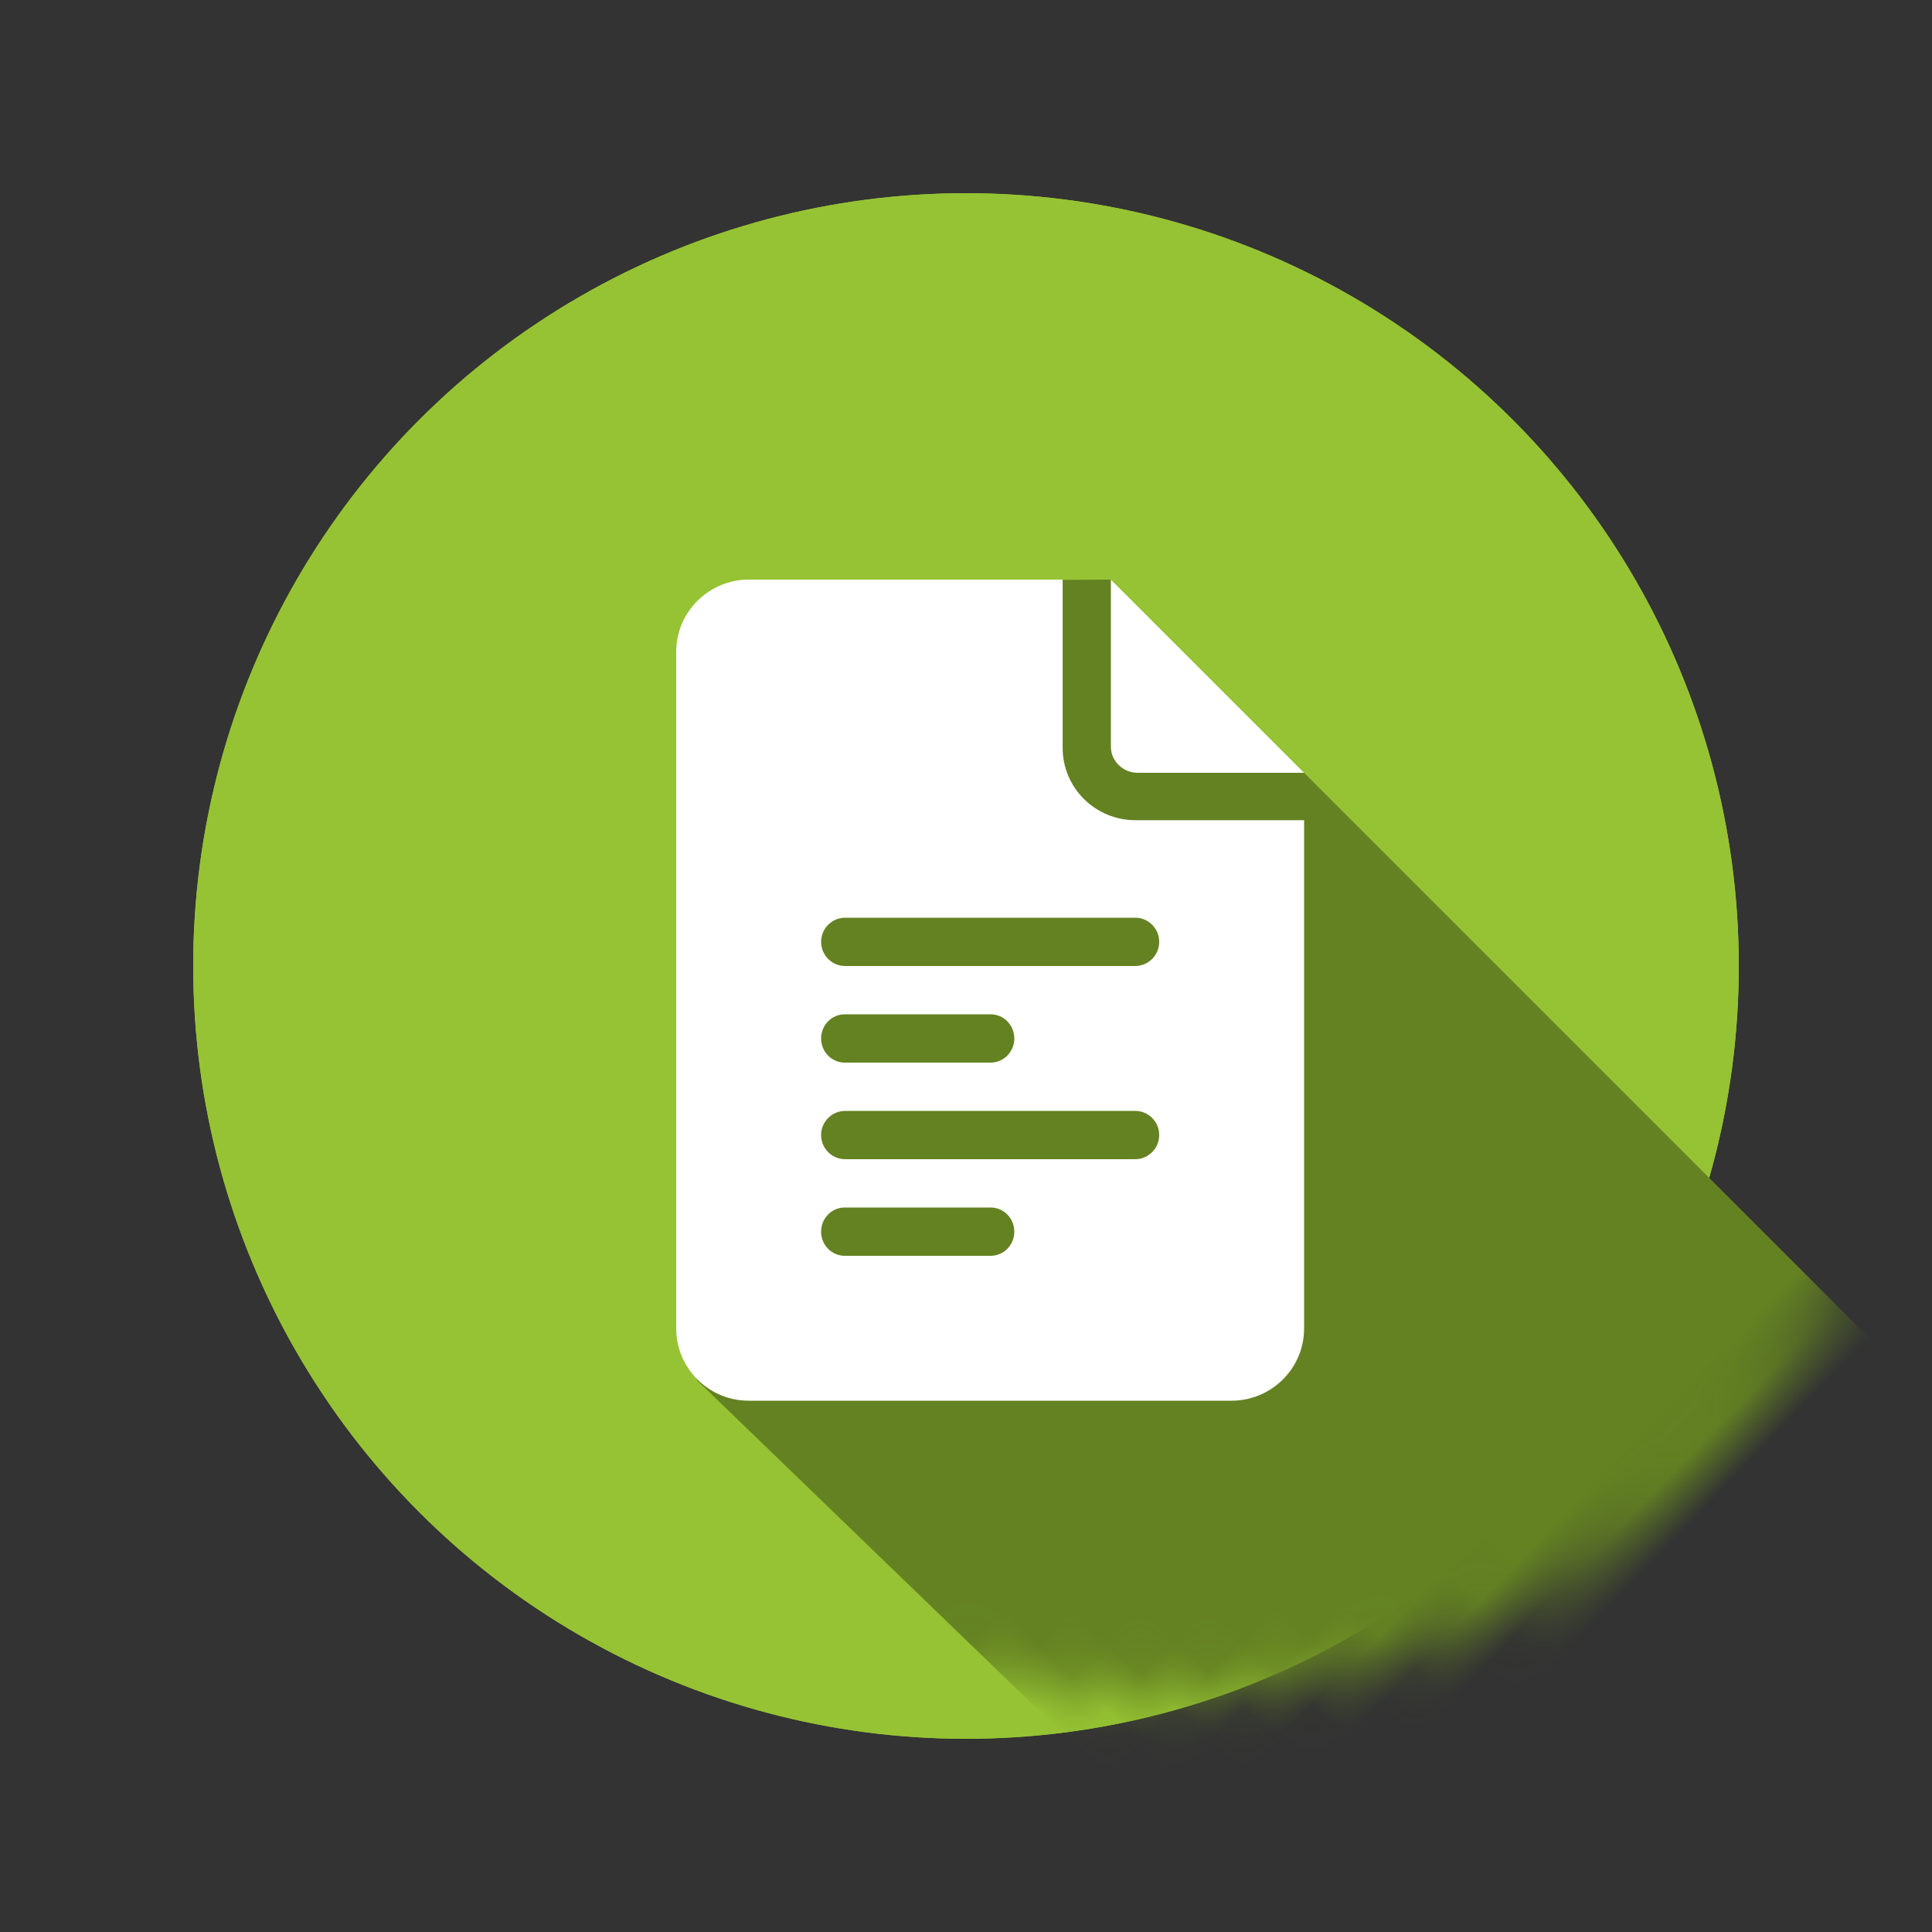
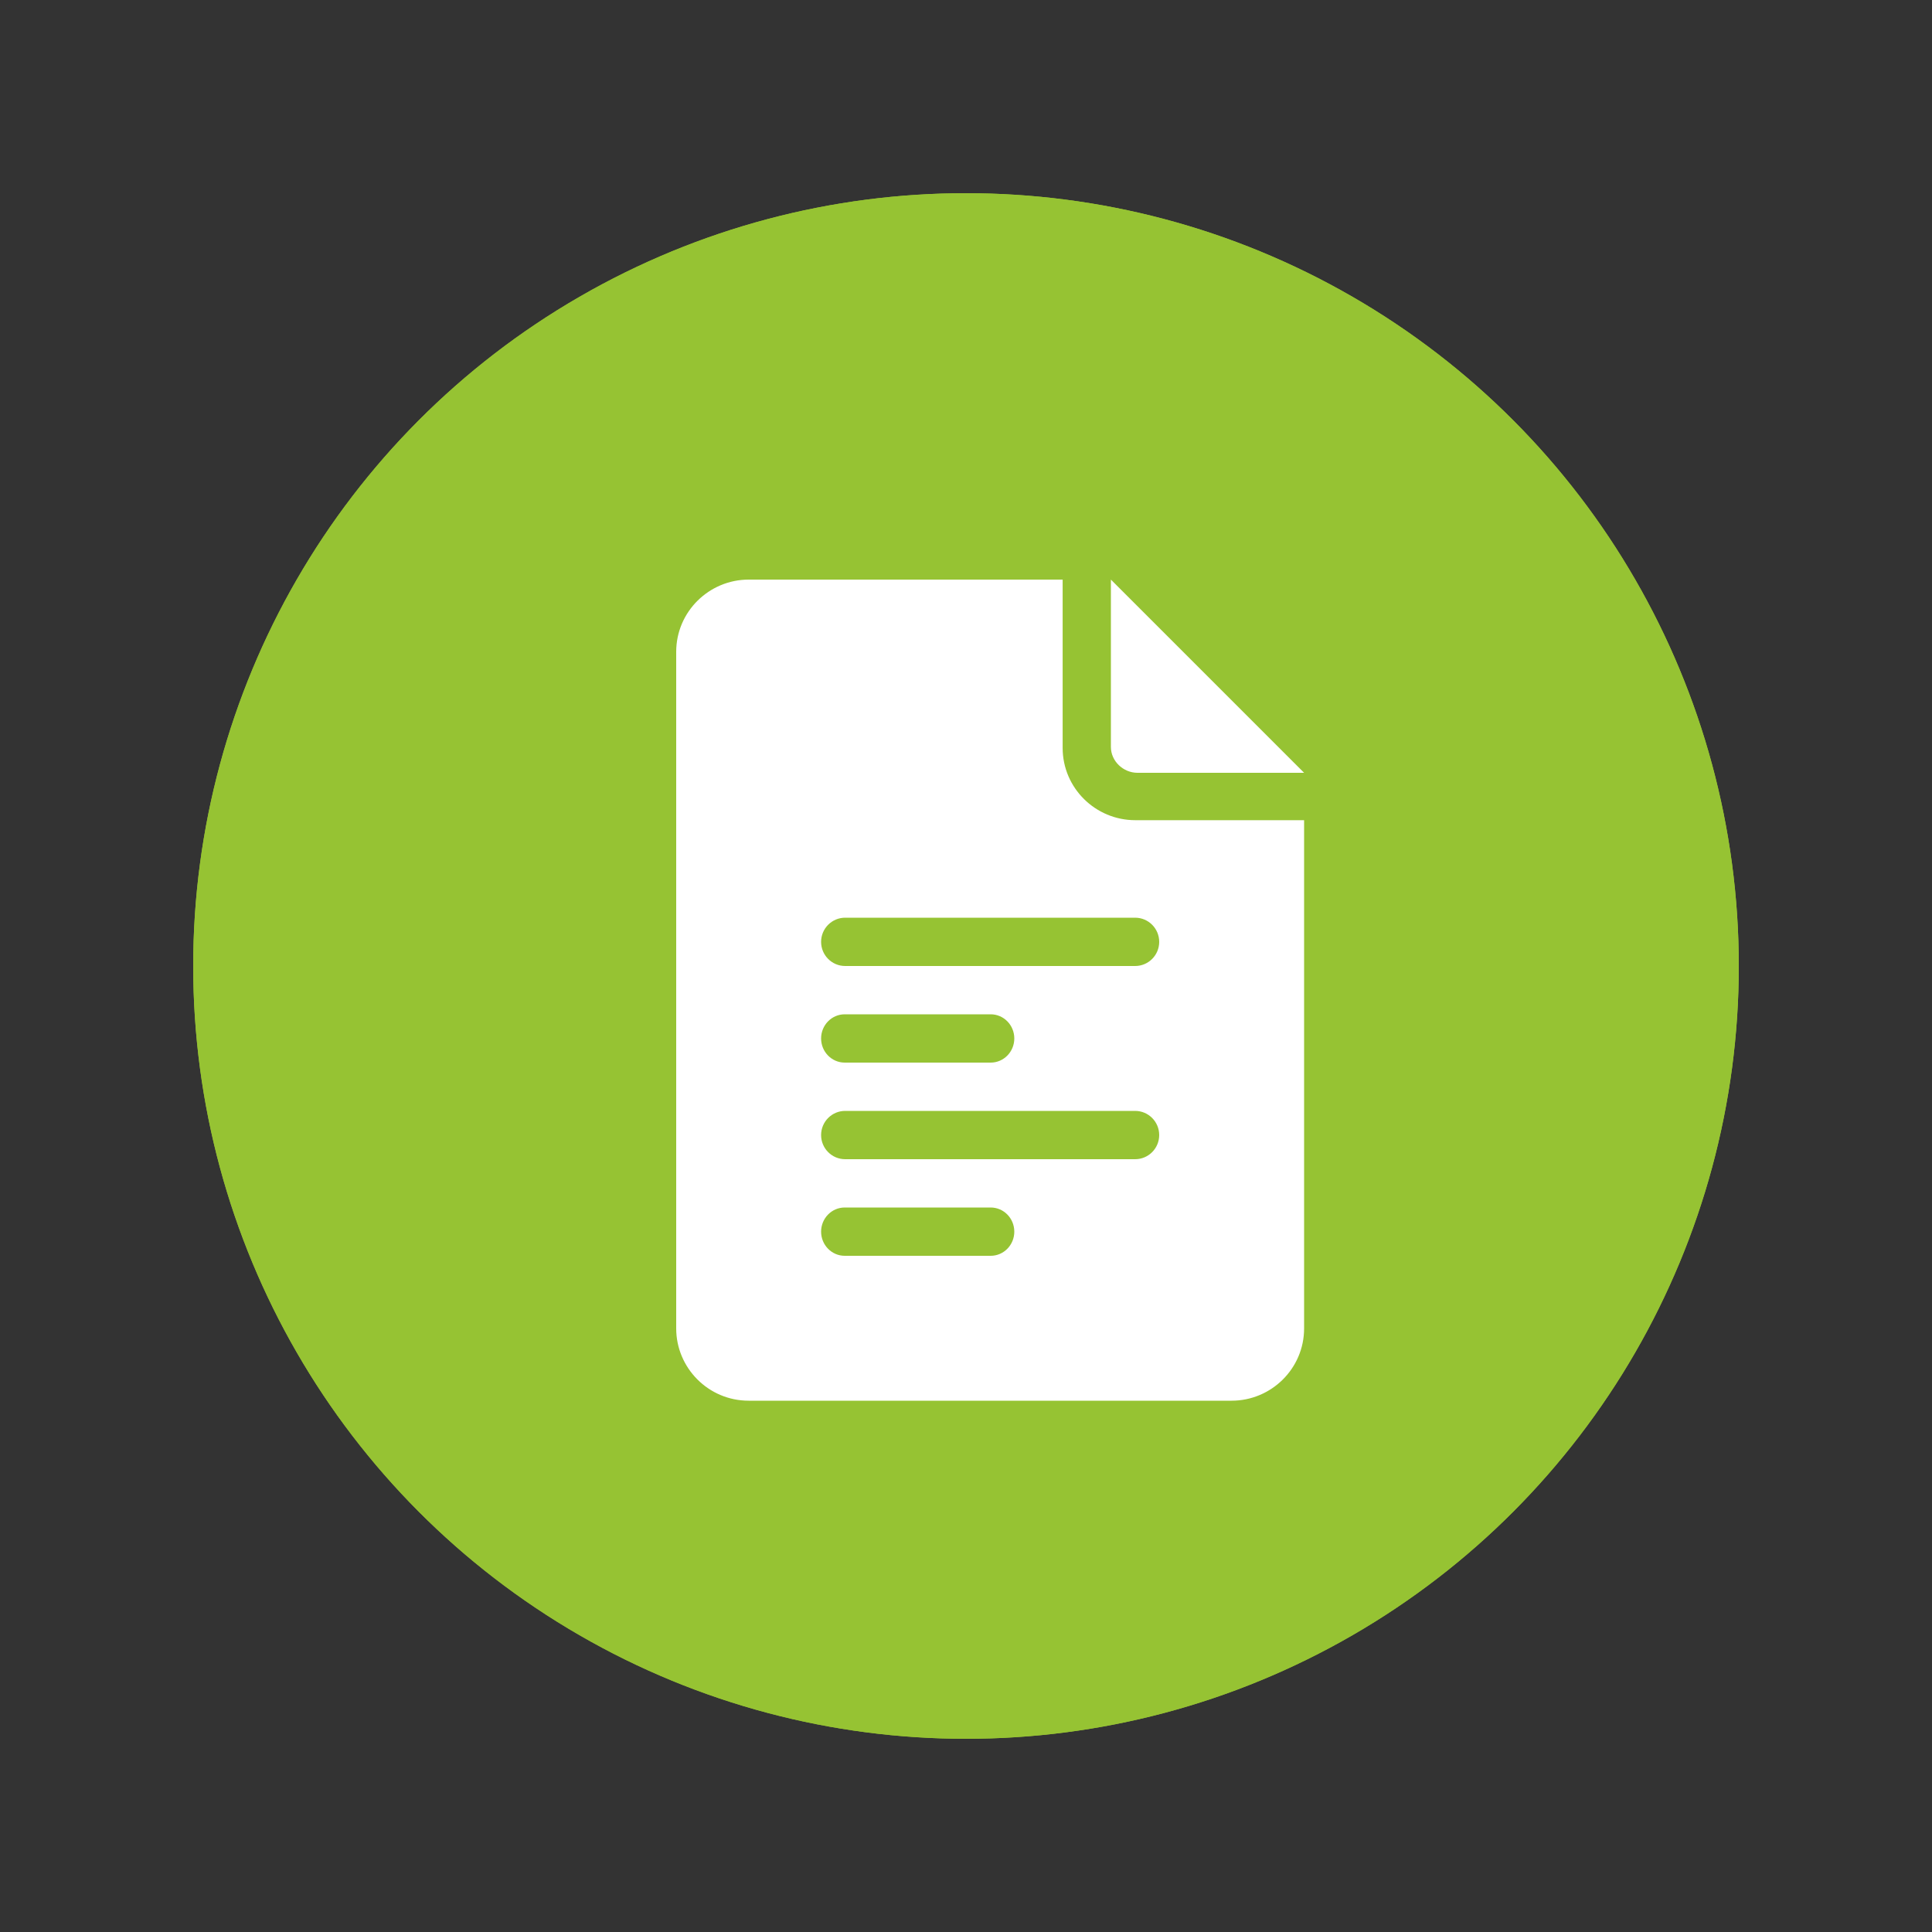
<svg xmlns="http://www.w3.org/2000/svg" xmlns:xlink="http://www.w3.org/1999/xlink" width="40px" height="40px" viewBox="0 0 40 40" version="1.1">
  <rect x="0" y="0" width="40" height="40" fill="#333333" stroke="none" />
  <title>Picto / Doc</title>
  <defs>
    <circle id="path-1" cx="16" cy="16" r="16" />
  </defs>
  <g id="Picto-/-Doc" stroke="none" stroke-width="1" fill="none" fill-rule="evenodd">
    <circle id="Oval" fill="#96C333" cx="20" cy="20" r="16" />
    <g id="Rectangle" transform="translate(4, 4)">
      <mask id="mask-2" fill="white">
        <use xlink:href="#path-1" />
      </mask>
      <use id="Mask" fill="#96C333" xlink:href="#path-1" />
-       <polygon fill="#648222" mask="url(#mask-2)" transform="translate(19.137, 20.559) rotate(44) translate(-19.137, -20.559) " points="10.314 11.62 32.938 12.015 32.336 29.497 15.662 29.497 5.336 17.897 5.336 16.483" />
    </g>
    <path d="M23.503,16.981 C22.684,16.981 22.001,16.318 22.001,15.485 L22.001,12 L15.501,12 C14.682,12 14,12.663 14,13.496 L14,27.504 C14,28.32 14.665,29 15.501,29 L25.499,29 C26.318,29 27,28.337 27,27.504 L27,16.981 L23.503,16.981 Z M20.511,26 L17.489,26 C17.219,26 17,25.776 17,25.5 C17,25.224 17.219,25 17.489,25 L20.511,25 C20.781,25 21,25.224 21,25.5 C21,25.776 20.781,26 20.511,26 Z M23.502,24 L17.498,24 C17.223,24 17,23.776 17,23.5 C17,23.224 17.223,23 17.498,23 L23.502,23 C23.777,23 24,23.224 24,23.5 C24,23.776 23.777,24 23.502,24 Z M17,21.5 C17,21.224 17.219,21 17.489,21 L20.511,21 C20.781,21 21,21.224 21,21.5 C21,21.776 20.781,22 20.511,22 L17.489,22 C17.219,22 17,21.776 17,21.5 Z M23.502,20 L17.498,20 C17.223,20 17,19.776 17,19.5 C17,19.224 17.223,19 17.498,19 L23.502,19 C23.777,19 24,19.224 24,19.5 C24,19.776 23.777,20 23.502,20 Z M23.55,16 L27,16 L23,12 L23,15.465 C23,15.76 23.257,16 23.55,16 Z" id="Shape" fill="#FFFFFF" fill-rule="nonzero" />
  </g>
</svg>